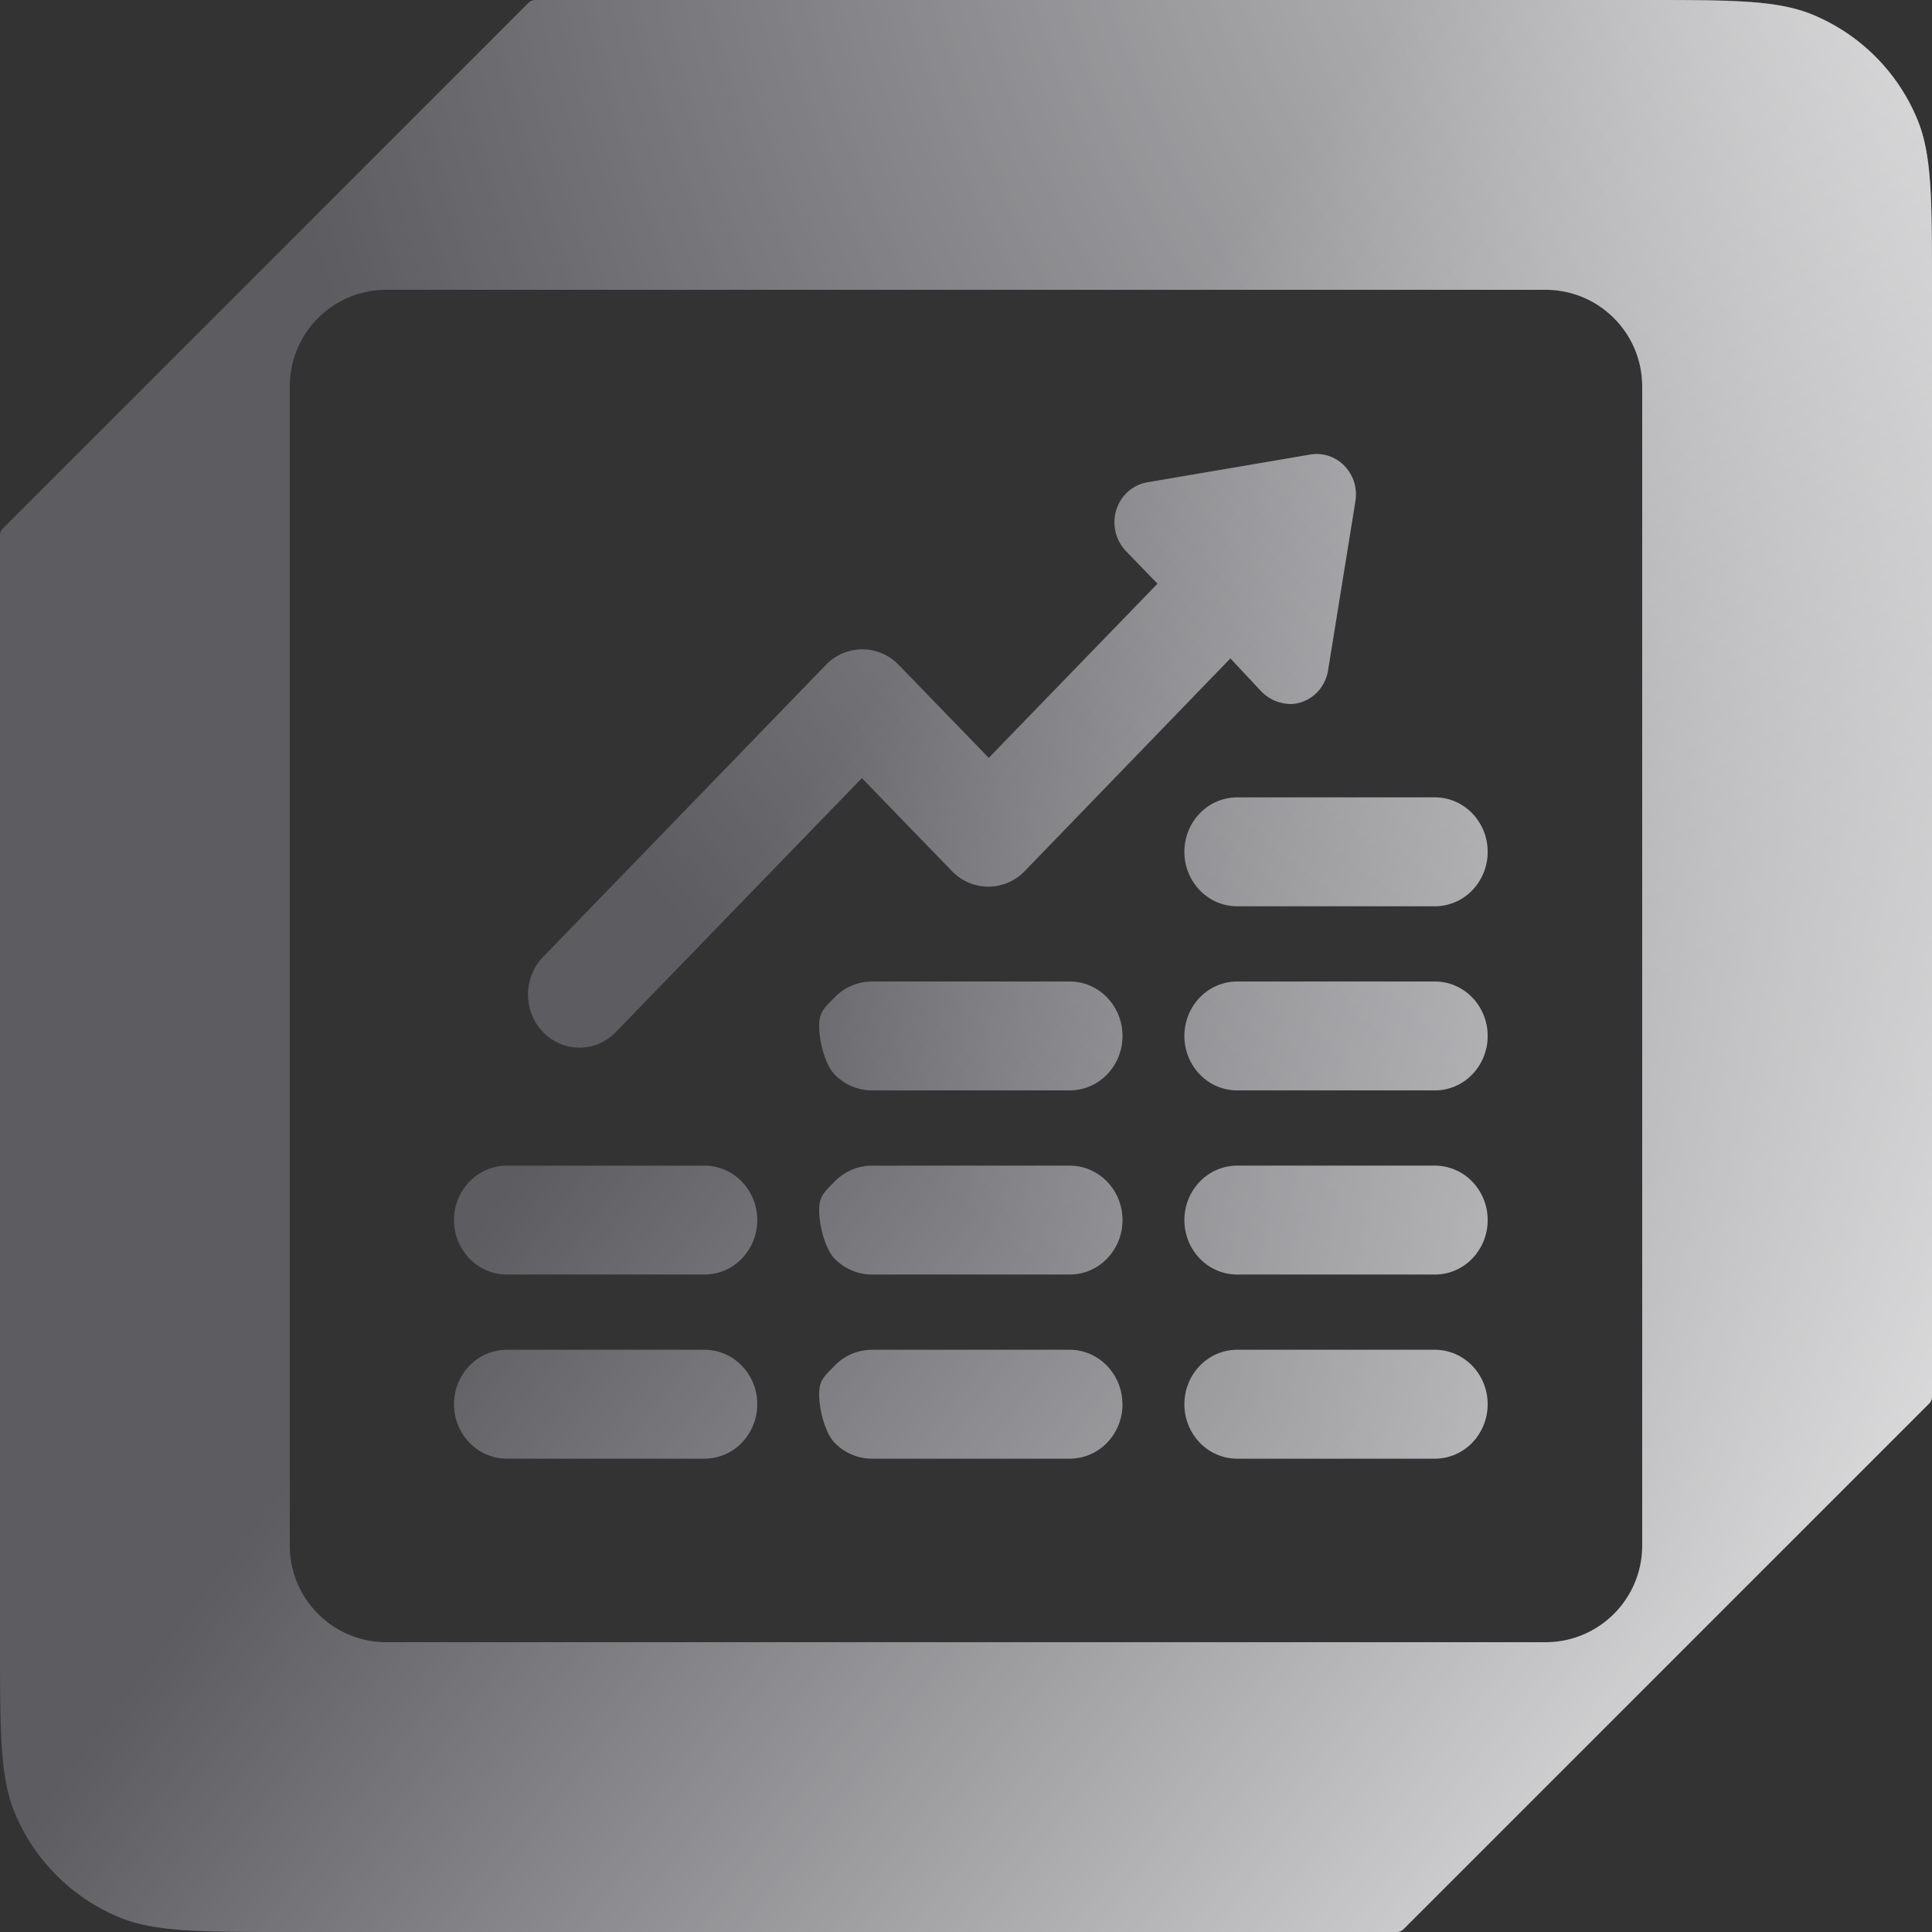
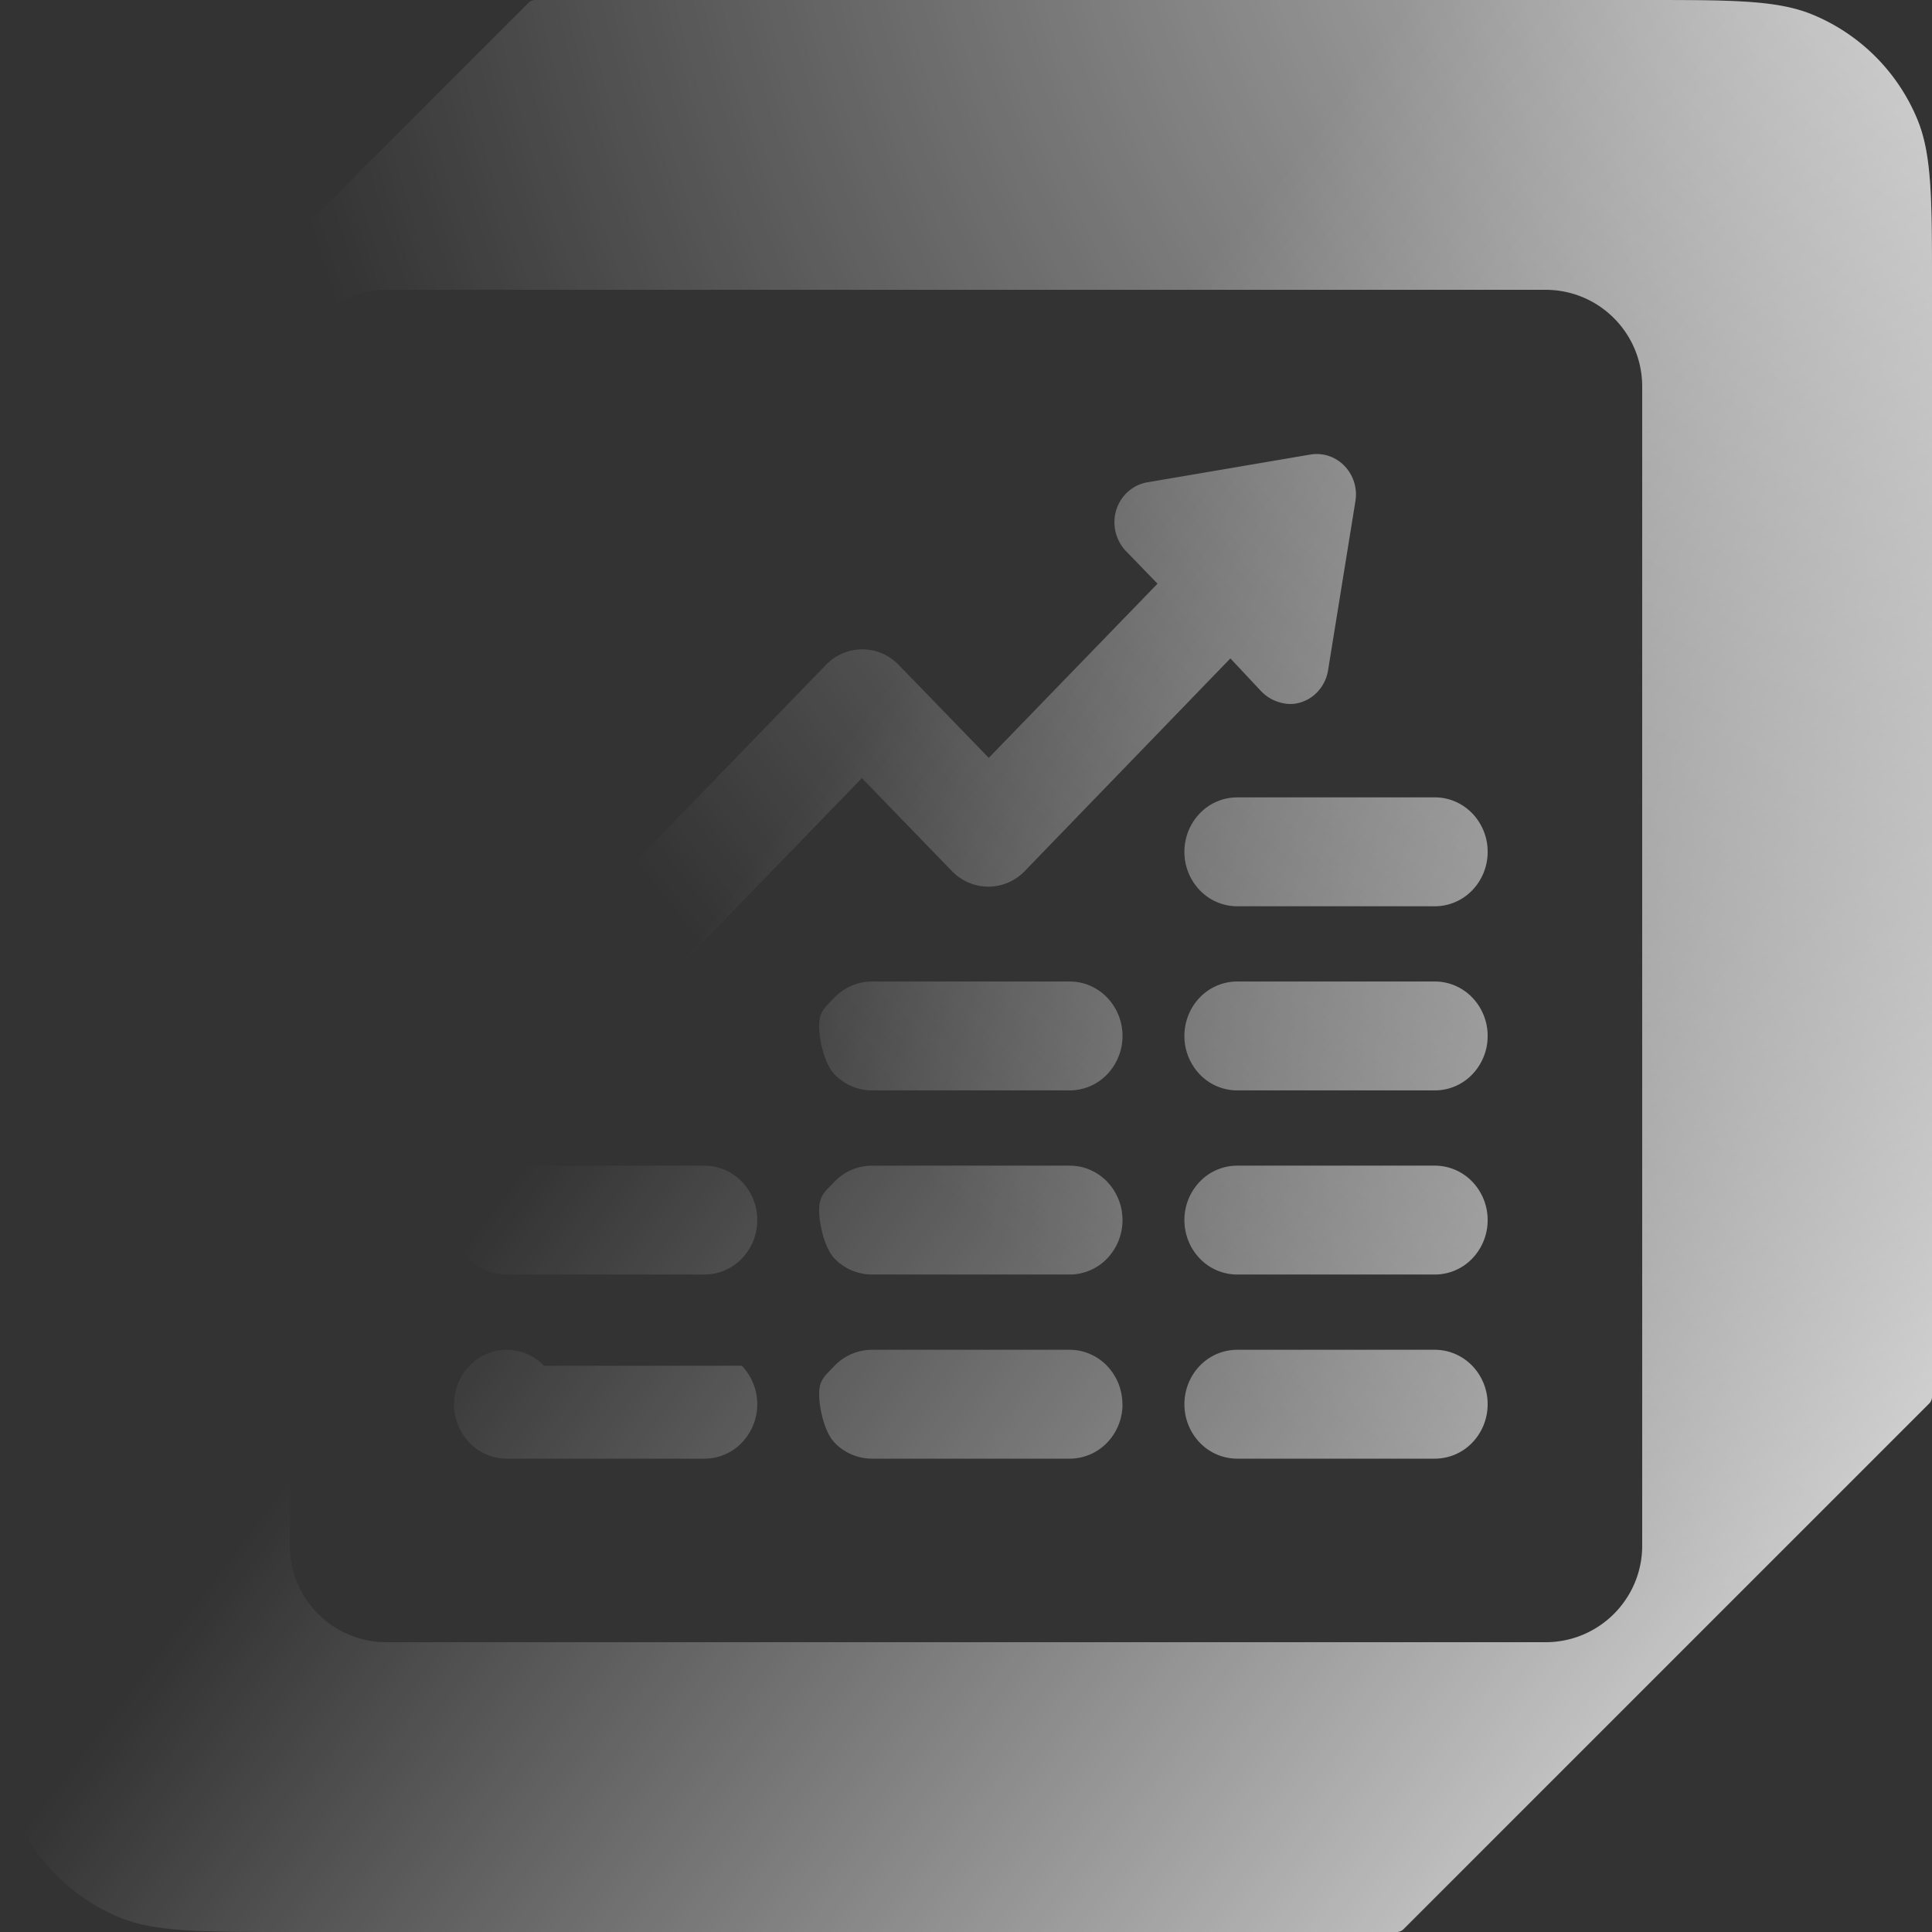
<svg xmlns="http://www.w3.org/2000/svg" width="200" height="200" fill="none">
  <rect width="100%" height="100%" fill="#333333" stroke="none" />
-   <path fill-rule="evenodd" clip-rule="evenodd" d="M55.414 0H170c9.319 0 13.978 0 17.654 1.522a20.002 20.002 0 0 1 10.824 10.824C200 16.022 200 20.681 200 30v114.586a1 1 0 0 1-.293.707l-54.414 54.414a1 1 0 0 1-.707.293H30c-9.319 0-13.978 0-17.654-1.522a20.002 20.002 0 0 1-10.824-10.824C0 183.978 0 179.319 0 170V55.414a1 1 0 0 1 .293-.707L54.707.293A1 1 0 0 1 55.414 0ZM40 30c-5.523 0-10 4.477-10 10v120c0 5.523 4.477 10 10 10h120c5.523 0 10-4.477 10-10V40c0-5.523-4.477-10-10-10H40Zm112.401 100.288a5.728 5.728 0 0 0 1.599-3.985 5.728 5.728 0 0 0-1.599-3.984 5.372 5.372 0 0 0-3.86-1.65h-20.472a5.37 5.37 0 0 0-3.86 1.65 5.728 5.728 0 0 0-1.599 3.984c0 1.495.575 2.928 1.599 3.985a5.37 5.37 0 0 0 3.86 1.65h20.472a5.372 5.372 0 0 0 3.86-1.65Zm-24.332-28.681h20.472c1.448 0 2.836.594 3.86 1.65a5.728 5.728 0 0 1 1.599 3.985 5.726 5.726 0 0 1-1.599 3.984 5.373 5.373 0 0 1-3.86 1.651h-20.472a5.372 5.372 0 0 1-3.86-1.651 5.726 5.726 0 0 1-1.599-3.984c0-1.495.575-2.928 1.599-3.985a5.375 5.375 0 0 1 3.86-1.65Zm0-19.062h20.472c1.448 0 2.836.594 3.86 1.65A5.727 5.727 0 0 1 154 88.18a5.727 5.727 0 0 1-1.599 3.985 5.374 5.374 0 0 1-3.86 1.65h-20.472a5.372 5.372 0 0 1-3.86-1.65 5.727 5.727 0 0 1-1.599-3.985c0-1.494.575-2.928 1.599-3.984a5.372 5.372 0 0 1 3.86-1.65Zm-37.81 38.124H110.74c1.448 0 2.837.593 3.861 1.65a5.732 5.732 0 0 1 1.599 3.984 5.733 5.733 0 0 1-1.599 3.985 5.375 5.375 0 0 1-3.861 1.65H90.259a5.373 5.373 0 0 1-3.86-1.65c-1.025-1.057-1.6-3.52-1.6-5.014 0-1.336.46-1.8 1.288-2.637.098-.1.202-.205.311-.318a5.373 5.373 0 0 1 3.86-1.65Zm0-19.062H110.74c1.448 0 2.837.594 3.861 1.65a5.733 5.733 0 0 1 1.599 3.985 5.73 5.73 0 0 1-1.599 3.984 5.376 5.376 0 0 1-3.861 1.651H90.259a5.374 5.374 0 0 1-3.86-1.651c-1.025-1.056-1.6-3.519-1.6-5.014 0-1.335.46-1.8 1.288-2.637.098-.1.202-.205.311-.318a5.377 5.377 0 0 1 3.86-1.65Zm37.81 38.123h20.472c1.448 0 2.836.594 3.86 1.651a5.726 5.726 0 0 1 1.599 3.984 5.728 5.728 0 0 1-1.599 3.985 5.376 5.376 0 0 1-3.86 1.65h-20.472a5.375 5.375 0 0 1-3.86-1.65 5.728 5.728 0 0 1-1.599-3.985c0-1.494.575-2.928 1.599-3.984a5.372 5.372 0 0 1 3.86-1.651Zm-13.478 1.651a5.726 5.726 0 0 1 1.599 3.984h.011a5.733 5.733 0 0 1-1.599 3.985 5.379 5.379 0 0 1-3.861 1.65H90.259a5.377 5.377 0 0 1-3.86-1.65c-1.025-1.057-1.6-3.52-1.6-5.015 0-1.335.46-1.799 1.288-2.637l.311-.317a5.374 5.374 0 0 1 3.86-1.651h20.473c1.447 0 2.836.594 3.86 1.651Zm18.97-68.505a4.306 4.306 0 0 1-3.025-1.341l-3.166-3.381-21.291 22.021a5.245 5.245 0 0 1-3.767 1.61 5.246 5.246 0 0 1-3.766-1.61l-9.325-9.624-25.396 26.213a5.322 5.322 0 0 1-1.73 1.239 5.18 5.18 0 0 1-4.126.042 5.316 5.316 0 0 1-1.753-1.203 5.514 5.514 0 0 1-1.165-1.809 5.655 5.655 0 0 1 .04-4.26 5.51 5.51 0 0 1 1.2-1.785L85.499 68.83a5.245 5.245 0 0 1 3.767-1.61c1.413 0 2.768.579 3.767 1.61l9.324 9.624 17.47-18.031-3.2-3.303a4.307 4.307 0 0 1-.979-1.52 4.412 4.412 0 0 1-.276-1.804c.061-.945.43-1.841 1.046-2.543a4.04 4.04 0 0 1 2.349-1.323l16.88-2.874a3.953 3.953 0 0 1 2.373.336 4.074 4.074 0 0 1 1.389 1.098 4.24 4.24 0 0 1 .814 1.598c.155.587.185 1.203.086 1.803l-2.827 17.48a4.234 4.234 0 0 1-1.107 2.262 4.012 4.012 0 0 1-2.169 1.186 3.72 3.72 0 0 1-.644.057Zm-60.63 59.062H52.46a5.373 5.373 0 0 1-3.86-1.65A5.729 5.729 0 0 1 47 126.303c0-1.494.575-2.927 1.599-3.984a5.373 5.373 0 0 1 3.86-1.65h20.472c1.448 0 2.837.593 3.86 1.65a5.729 5.729 0 0 1 1.6 3.984 5.73 5.73 0 0 1-1.6 3.985 5.373 5.373 0 0 1-3.86 1.65Zm3.86 9.443a5.727 5.727 0 0 1 1.6 3.984 5.73 5.73 0 0 1-1.6 3.985 5.377 5.377 0 0 1-3.86 1.65H52.46a5.377 5.377 0 0 1-3.86-1.65A5.729 5.729 0 0 1 47 145.365c0-1.494.575-2.928 1.599-3.984a5.374 5.374 0 0 1 3.86-1.651h20.472c1.448 0 2.837.594 3.86 1.651Z" fill="#B3B2C2" fill-opacity=".32" />
  <path fill-rule="evenodd" clip-rule="evenodd" d="M55.414 0H170c9.319 0 13.978 0 17.654 1.522a20.002 20.002 0 0 1 10.824 10.824C200 16.022 200 20.681 200 30v114.586a1 1 0 0 1-.293.707l-54.414 54.414a1 1 0 0 1-.707.293H30c-9.319 0-13.978 0-17.654-1.522a20.002 20.002 0 0 1-10.824-10.824C0 183.978 0 179.319 0 170V55.414a1 1 0 0 1 .293-.707L54.707.293A1 1 0 0 1 55.414 0ZM40 30c-5.523 0-10 4.477-10 10v120c0 5.523 4.477 10 10 10h120c5.523 0 10-4.477 10-10V40c0-5.523-4.477-10-10-10H40Zm112.401 100.288a5.728 5.728 0 0 0 1.599-3.985 5.728 5.728 0 0 0-1.599-3.984 5.372 5.372 0 0 0-3.86-1.65h-20.472a5.37 5.37 0 0 0-3.86 1.65 5.728 5.728 0 0 0-1.599 3.984c0 1.495.575 2.928 1.599 3.985a5.37 5.37 0 0 0 3.86 1.65h20.472a5.372 5.372 0 0 0 3.86-1.65Zm-24.332-28.681h20.472c1.448 0 2.836.594 3.86 1.65a5.728 5.728 0 0 1 1.599 3.985 5.726 5.726 0 0 1-1.599 3.984 5.373 5.373 0 0 1-3.86 1.651h-20.472a5.372 5.372 0 0 1-3.86-1.651 5.726 5.726 0 0 1-1.599-3.984c0-1.495.575-2.928 1.599-3.985a5.375 5.375 0 0 1 3.86-1.65Zm0-19.062h20.472c1.448 0 2.836.594 3.86 1.65A5.727 5.727 0 0 1 154 88.18a5.727 5.727 0 0 1-1.599 3.985 5.374 5.374 0 0 1-3.86 1.65h-20.472a5.372 5.372 0 0 1-3.86-1.65 5.727 5.727 0 0 1-1.599-3.985c0-1.494.575-2.928 1.599-3.984a5.372 5.372 0 0 1 3.86-1.65Zm-37.81 38.124H110.74c1.448 0 2.837.593 3.861 1.65a5.732 5.732 0 0 1 1.599 3.984 5.733 5.733 0 0 1-1.599 3.985 5.375 5.375 0 0 1-3.861 1.65H90.259a5.373 5.373 0 0 1-3.86-1.65c-1.025-1.057-1.6-3.52-1.6-5.014 0-1.336.46-1.8 1.288-2.637.098-.1.202-.205.311-.318a5.373 5.373 0 0 1 3.86-1.65Zm0-19.062H110.74c1.448 0 2.837.594 3.861 1.65a5.733 5.733 0 0 1 1.599 3.985 5.73 5.73 0 0 1-1.599 3.984 5.376 5.376 0 0 1-3.861 1.651H90.259a5.374 5.374 0 0 1-3.86-1.651c-1.025-1.056-1.6-3.519-1.6-5.014 0-1.335.46-1.8 1.288-2.637.098-.1.202-.205.311-.318a5.377 5.377 0 0 1 3.86-1.65Zm37.81 38.123h20.472c1.448 0 2.836.594 3.86 1.651a5.726 5.726 0 0 1 1.599 3.984 5.728 5.728 0 0 1-1.599 3.985 5.376 5.376 0 0 1-3.86 1.65h-20.472a5.375 5.375 0 0 1-3.86-1.65 5.728 5.728 0 0 1-1.599-3.985c0-1.494.575-2.928 1.599-3.984a5.372 5.372 0 0 1 3.86-1.651Zm-13.478 1.651a5.726 5.726 0 0 1 1.599 3.984h.011a5.733 5.733 0 0 1-1.599 3.985 5.379 5.379 0 0 1-3.861 1.65H90.259a5.377 5.377 0 0 1-3.86-1.65c-1.025-1.057-1.6-3.52-1.6-5.015 0-1.335.46-1.799 1.288-2.637l.311-.317a5.374 5.374 0 0 1 3.86-1.651h20.473c1.447 0 2.836.594 3.86 1.651Zm18.97-68.505a4.306 4.306 0 0 1-3.025-1.341l-3.166-3.381-21.291 22.021a5.245 5.245 0 0 1-3.767 1.61 5.246 5.246 0 0 1-3.766-1.61l-9.325-9.624-25.396 26.213a5.322 5.322 0 0 1-1.73 1.239 5.18 5.18 0 0 1-4.126.042 5.316 5.316 0 0 1-1.753-1.203 5.514 5.514 0 0 1-1.165-1.809 5.655 5.655 0 0 1 .04-4.26 5.51 5.51 0 0 1 1.2-1.785L85.499 68.83a5.245 5.245 0 0 1 3.767-1.61c1.413 0 2.768.579 3.767 1.61l9.324 9.624 17.47-18.031-3.2-3.303a4.307 4.307 0 0 1-.979-1.52 4.412 4.412 0 0 1-.276-1.804c.061-.945.43-1.841 1.046-2.543a4.04 4.04 0 0 1 2.349-1.323l16.88-2.874a3.953 3.953 0 0 1 2.373.336 4.074 4.074 0 0 1 1.389 1.098 4.24 4.24 0 0 1 .814 1.598c.155.587.185 1.203.086 1.803l-2.827 17.48a4.234 4.234 0 0 1-1.107 2.262 4.012 4.012 0 0 1-2.169 1.186 3.72 3.72 0 0 1-.644.057Zm-60.63 59.062H52.46a5.373 5.373 0 0 1-3.86-1.65A5.729 5.729 0 0 1 47 126.303c0-1.494.575-2.927 1.599-3.984a5.373 5.373 0 0 1 3.86-1.65h20.472c1.448 0 2.837.593 3.86 1.65a5.729 5.729 0 0 1 1.6 3.984 5.73 5.73 0 0 1-1.6 3.985 5.373 5.373 0 0 1-3.86 1.65Zm3.86 9.443a5.727 5.727 0 0 1 1.6 3.984 5.73 5.73 0 0 1-1.6 3.985 5.377 5.377 0 0 1-3.86 1.65H52.46a5.377 5.377 0 0 1-3.86-1.65A5.729 5.729 0 0 1 47 145.365c0-1.494.575-2.928 1.599-3.984a5.374 5.374 0 0 1 3.86-1.651h20.472c1.448 0 2.837.594 3.86 1.651Z" fill="url(#a)" fill-opacity=".9" />
-   <path fill-rule="evenodd" clip-rule="evenodd" d="M55.414 0H170c9.319 0 13.978 0 17.654 1.522a20.002 20.002 0 0 1 10.824 10.824C200 16.022 200 20.681 200 30v114.586a1 1 0 0 1-.293.707l-54.414 54.414a1 1 0 0 1-.707.293H30c-9.319 0-13.978 0-17.654-1.522a20.002 20.002 0 0 1-10.824-10.824C0 183.978 0 179.319 0 170V55.414a1 1 0 0 1 .293-.707L54.707.293A1 1 0 0 1 55.414 0ZM40 30c-5.523 0-10 4.477-10 10v120c0 5.523 4.477 10 10 10h120c5.523 0 10-4.477 10-10V40c0-5.523-4.477-10-10-10H40Zm112.401 100.288a5.728 5.728 0 0 0 1.599-3.985 5.728 5.728 0 0 0-1.599-3.984 5.372 5.372 0 0 0-3.86-1.65h-20.472a5.37 5.37 0 0 0-3.86 1.65 5.728 5.728 0 0 0-1.599 3.984c0 1.495.575 2.928 1.599 3.985a5.37 5.37 0 0 0 3.86 1.65h20.472a5.372 5.372 0 0 0 3.86-1.65Zm-24.332-28.681h20.472c1.448 0 2.836.594 3.86 1.65a5.728 5.728 0 0 1 1.599 3.985 5.726 5.726 0 0 1-1.599 3.984 5.373 5.373 0 0 1-3.86 1.651h-20.472a5.372 5.372 0 0 1-3.86-1.651 5.726 5.726 0 0 1-1.599-3.984c0-1.495.575-2.928 1.599-3.985a5.375 5.375 0 0 1 3.86-1.65Zm0-19.062h20.472c1.448 0 2.836.594 3.86 1.65A5.727 5.727 0 0 1 154 88.18a5.727 5.727 0 0 1-1.599 3.985 5.374 5.374 0 0 1-3.86 1.65h-20.472a5.372 5.372 0 0 1-3.86-1.65 5.727 5.727 0 0 1-1.599-3.985c0-1.494.575-2.928 1.599-3.984a5.372 5.372 0 0 1 3.86-1.65Zm-37.81 38.124H110.74c1.448 0 2.837.593 3.861 1.65a5.732 5.732 0 0 1 1.599 3.984 5.733 5.733 0 0 1-1.599 3.985 5.375 5.375 0 0 1-3.861 1.65H90.259a5.373 5.373 0 0 1-3.86-1.65c-1.025-1.057-1.6-3.52-1.6-5.014 0-1.336.46-1.8 1.288-2.637.098-.1.202-.205.311-.318a5.373 5.373 0 0 1 3.86-1.65Zm0-19.062H110.74c1.448 0 2.837.594 3.861 1.65a5.733 5.733 0 0 1 1.599 3.985 5.73 5.73 0 0 1-1.599 3.984 5.376 5.376 0 0 1-3.861 1.651H90.259a5.374 5.374 0 0 1-3.86-1.651c-1.025-1.056-1.6-3.519-1.6-5.014 0-1.335.46-1.8 1.288-2.637.098-.1.202-.205.311-.318a5.377 5.377 0 0 1 3.86-1.65Zm37.81 38.123h20.472c1.448 0 2.836.594 3.86 1.651a5.726 5.726 0 0 1 1.599 3.984 5.728 5.728 0 0 1-1.599 3.985 5.376 5.376 0 0 1-3.86 1.65h-20.472a5.375 5.375 0 0 1-3.86-1.65 5.728 5.728 0 0 1-1.599-3.985c0-1.494.575-2.928 1.599-3.984a5.372 5.372 0 0 1 3.86-1.651Zm-13.478 1.651a5.726 5.726 0 0 1 1.599 3.984h.011a5.733 5.733 0 0 1-1.599 3.985 5.379 5.379 0 0 1-3.861 1.65H90.259a5.377 5.377 0 0 1-3.86-1.65c-1.025-1.057-1.6-3.52-1.6-5.015 0-1.335.46-1.799 1.288-2.637l.311-.317a5.374 5.374 0 0 1 3.86-1.651h20.473c1.447 0 2.836.594 3.86 1.651Zm18.97-68.505a4.306 4.306 0 0 1-3.025-1.341l-3.166-3.381-21.291 22.021a5.245 5.245 0 0 1-3.767 1.61 5.246 5.246 0 0 1-3.766-1.61l-9.325-9.624-25.396 26.213a5.322 5.322 0 0 1-1.73 1.239 5.18 5.18 0 0 1-4.126.042 5.316 5.316 0 0 1-1.753-1.203 5.514 5.514 0 0 1-1.165-1.809 5.655 5.655 0 0 1 .04-4.26 5.51 5.51 0 0 1 1.2-1.785L85.499 68.83a5.245 5.245 0 0 1 3.767-1.61c1.413 0 2.768.579 3.767 1.61l9.324 9.624 17.47-18.031-3.2-3.303a4.307 4.307 0 0 1-.979-1.52 4.412 4.412 0 0 1-.276-1.804c.061-.945.43-1.841 1.046-2.543a4.04 4.04 0 0 1 2.349-1.323l16.88-2.874a3.953 3.953 0 0 1 2.373.336 4.074 4.074 0 0 1 1.389 1.098 4.24 4.24 0 0 1 .814 1.598c.155.587.185 1.203.086 1.803l-2.827 17.48a4.234 4.234 0 0 1-1.107 2.262 4.012 4.012 0 0 1-2.169 1.186 3.72 3.72 0 0 1-.644.057Zm-60.63 59.062H52.46a5.373 5.373 0 0 1-3.86-1.65A5.729 5.729 0 0 1 47 126.303c0-1.494.575-2.927 1.599-3.984a5.373 5.373 0 0 1 3.86-1.65h20.472c1.448 0 2.837.593 3.86 1.65a5.729 5.729 0 0 1 1.6 3.984 5.73 5.73 0 0 1-1.6 3.985 5.373 5.373 0 0 1-3.86 1.65Zm3.86 9.443a5.727 5.727 0 0 1 1.6 3.984 5.73 5.73 0 0 1-1.6 3.985 5.377 5.377 0 0 1-3.86 1.65H52.46a5.377 5.377 0 0 1-3.86-1.65A5.729 5.729 0 0 1 47 145.365c0-1.494.575-2.928 1.599-3.984a5.374 5.374 0 0 1 3.86-1.651h20.472c1.448 0 2.837.594 3.86 1.651Z" fill="url(#b)" fill-opacity=".9" />
+   <path fill-rule="evenodd" clip-rule="evenodd" d="M55.414 0H170c9.319 0 13.978 0 17.654 1.522a20.002 20.002 0 0 1 10.824 10.824C200 16.022 200 20.681 200 30v114.586a1 1 0 0 1-.293.707l-54.414 54.414a1 1 0 0 1-.707.293H30c-9.319 0-13.978 0-17.654-1.522a20.002 20.002 0 0 1-10.824-10.824C0 183.978 0 179.319 0 170V55.414a1 1 0 0 1 .293-.707L54.707.293A1 1 0 0 1 55.414 0ZM40 30c-5.523 0-10 4.477-10 10v120c0 5.523 4.477 10 10 10h120c5.523 0 10-4.477 10-10V40c0-5.523-4.477-10-10-10H40Zm112.401 100.288a5.728 5.728 0 0 0 1.599-3.985 5.728 5.728 0 0 0-1.599-3.984 5.372 5.372 0 0 0-3.86-1.65h-20.472a5.37 5.37 0 0 0-3.86 1.65 5.728 5.728 0 0 0-1.599 3.984c0 1.495.575 2.928 1.599 3.985a5.37 5.37 0 0 0 3.86 1.65h20.472a5.372 5.372 0 0 0 3.86-1.65Zm-24.332-28.681h20.472c1.448 0 2.836.594 3.86 1.65a5.728 5.728 0 0 1 1.599 3.985 5.726 5.726 0 0 1-1.599 3.984 5.373 5.373 0 0 1-3.86 1.651h-20.472a5.372 5.372 0 0 1-3.86-1.651 5.726 5.726 0 0 1-1.599-3.984c0-1.495.575-2.928 1.599-3.985a5.375 5.375 0 0 1 3.86-1.65Zm0-19.062h20.472c1.448 0 2.836.594 3.86 1.65A5.727 5.727 0 0 1 154 88.18a5.727 5.727 0 0 1-1.599 3.985 5.374 5.374 0 0 1-3.86 1.65h-20.472a5.372 5.372 0 0 1-3.86-1.65 5.727 5.727 0 0 1-1.599-3.985c0-1.494.575-2.928 1.599-3.984a5.372 5.372 0 0 1 3.86-1.65Zm-37.81 38.124H110.74c1.448 0 2.837.593 3.861 1.65a5.732 5.732 0 0 1 1.599 3.984 5.733 5.733 0 0 1-1.599 3.985 5.375 5.375 0 0 1-3.861 1.65H90.259a5.373 5.373 0 0 1-3.86-1.65c-1.025-1.057-1.6-3.52-1.6-5.014 0-1.336.46-1.8 1.288-2.637.098-.1.202-.205.311-.318a5.373 5.373 0 0 1 3.86-1.65Zm0-19.062H110.74c1.448 0 2.837.594 3.861 1.65a5.733 5.733 0 0 1 1.599 3.985 5.73 5.73 0 0 1-1.599 3.984 5.376 5.376 0 0 1-3.861 1.651H90.259a5.374 5.374 0 0 1-3.86-1.651c-1.025-1.056-1.6-3.519-1.6-5.014 0-1.335.46-1.8 1.288-2.637.098-.1.202-.205.311-.318a5.377 5.377 0 0 1 3.86-1.65Zm37.81 38.123h20.472c1.448 0 2.836.594 3.86 1.651a5.726 5.726 0 0 1 1.599 3.984 5.728 5.728 0 0 1-1.599 3.985 5.376 5.376 0 0 1-3.86 1.65h-20.472a5.375 5.375 0 0 1-3.86-1.65 5.728 5.728 0 0 1-1.599-3.985c0-1.494.575-2.928 1.599-3.984a5.372 5.372 0 0 1 3.86-1.651Zm-13.478 1.651a5.726 5.726 0 0 1 1.599 3.984h.011a5.733 5.733 0 0 1-1.599 3.985 5.379 5.379 0 0 1-3.861 1.65H90.259a5.377 5.377 0 0 1-3.86-1.65c-1.025-1.057-1.6-3.52-1.6-5.015 0-1.335.46-1.799 1.288-2.637l.311-.317a5.374 5.374 0 0 1 3.86-1.651h20.473c1.447 0 2.836.594 3.86 1.651Zm18.97-68.505a4.306 4.306 0 0 1-3.025-1.341l-3.166-3.381-21.291 22.021a5.245 5.245 0 0 1-3.767 1.61 5.246 5.246 0 0 1-3.766-1.61l-9.325-9.624-25.396 26.213a5.322 5.322 0 0 1-1.73 1.239 5.18 5.18 0 0 1-4.126.042 5.316 5.316 0 0 1-1.753-1.203 5.514 5.514 0 0 1-1.165-1.809 5.655 5.655 0 0 1 .04-4.26 5.51 5.51 0 0 1 1.2-1.785L85.499 68.83a5.245 5.245 0 0 1 3.767-1.61c1.413 0 2.768.579 3.767 1.61l9.324 9.624 17.47-18.031-3.2-3.303a4.307 4.307 0 0 1-.979-1.52 4.412 4.412 0 0 1-.276-1.804c.061-.945.43-1.841 1.046-2.543a4.04 4.04 0 0 1 2.349-1.323l16.88-2.874a3.953 3.953 0 0 1 2.373.336 4.074 4.074 0 0 1 1.389 1.098 4.24 4.24 0 0 1 .814 1.598c.155.587.185 1.203.086 1.803l-2.827 17.48a4.234 4.234 0 0 1-1.107 2.262 4.012 4.012 0 0 1-2.169 1.186 3.72 3.72 0 0 1-.644.057Zm-60.63 59.062H52.46a5.373 5.373 0 0 1-3.86-1.65A5.729 5.729 0 0 1 47 126.303c0-1.494.575-2.927 1.599-3.984a5.373 5.373 0 0 1 3.86-1.65h20.472c1.448 0 2.837.593 3.86 1.65a5.729 5.729 0 0 1 1.6 3.984 5.73 5.73 0 0 1-1.6 3.985 5.373 5.373 0 0 1-3.86 1.65Zm3.86 9.443a5.727 5.727 0 0 1 1.6 3.984 5.73 5.73 0 0 1-1.6 3.985 5.377 5.377 0 0 1-3.86 1.65H52.46a5.377 5.377 0 0 1-3.86-1.65A5.729 5.729 0 0 1 47 145.365c0-1.494.575-2.928 1.599-3.984a5.374 5.374 0 0 1 3.86-1.651c1.448 0 2.837.594 3.86 1.651Z" fill="url(#b)" fill-opacity=".9" />
  <defs>
    <radialGradient id="a" cx="0" cy="0" r="1" gradientUnits="userSpaceOnUse" gradientTransform="rotate(131.018 125.108 36.162) scale(208.747)">
      <stop stop-color="#fff" />
      <stop offset="1" stop-color="#fff" stop-opacity="0" />
    </radialGradient>
    <linearGradient id="b" x1="185" y1="187" x2="70" y2="100" gradientUnits="userSpaceOnUse">
      <stop stop-color="#fff" stop-opacity=".9" />
      <stop offset="1" stop-color="#fff" stop-opacity="0" />
    </linearGradient>
  </defs>
</svg>